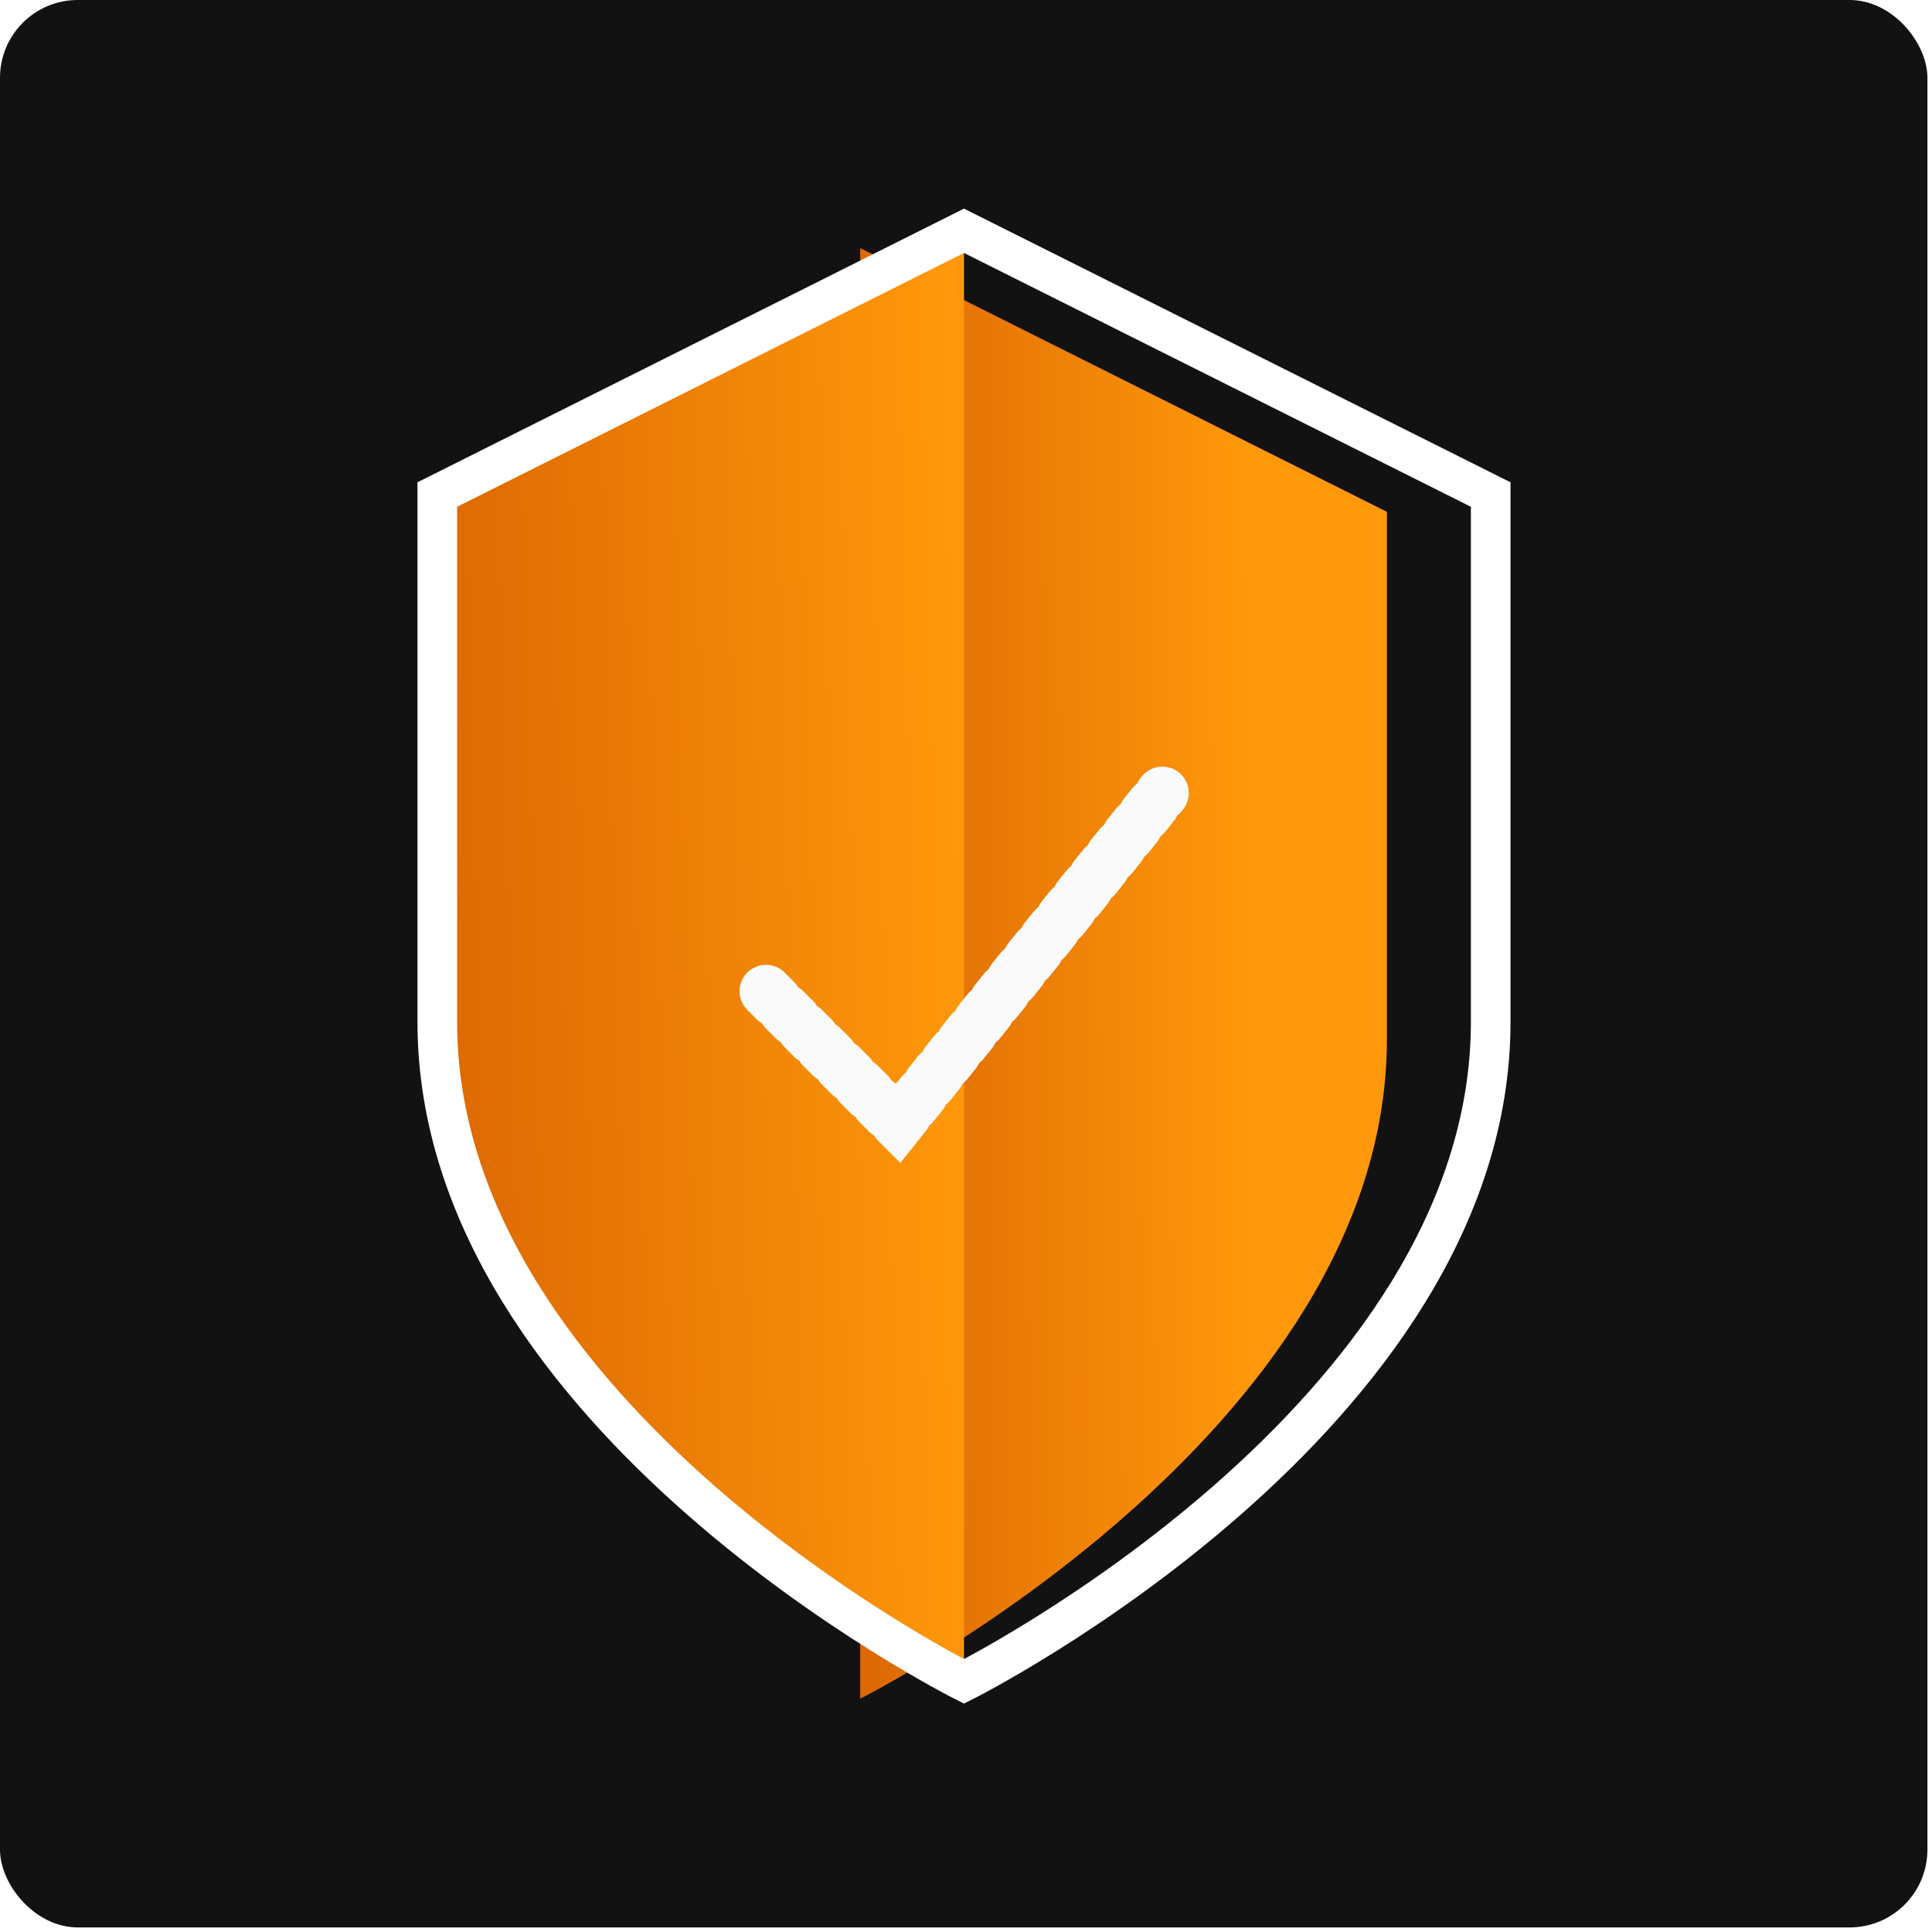
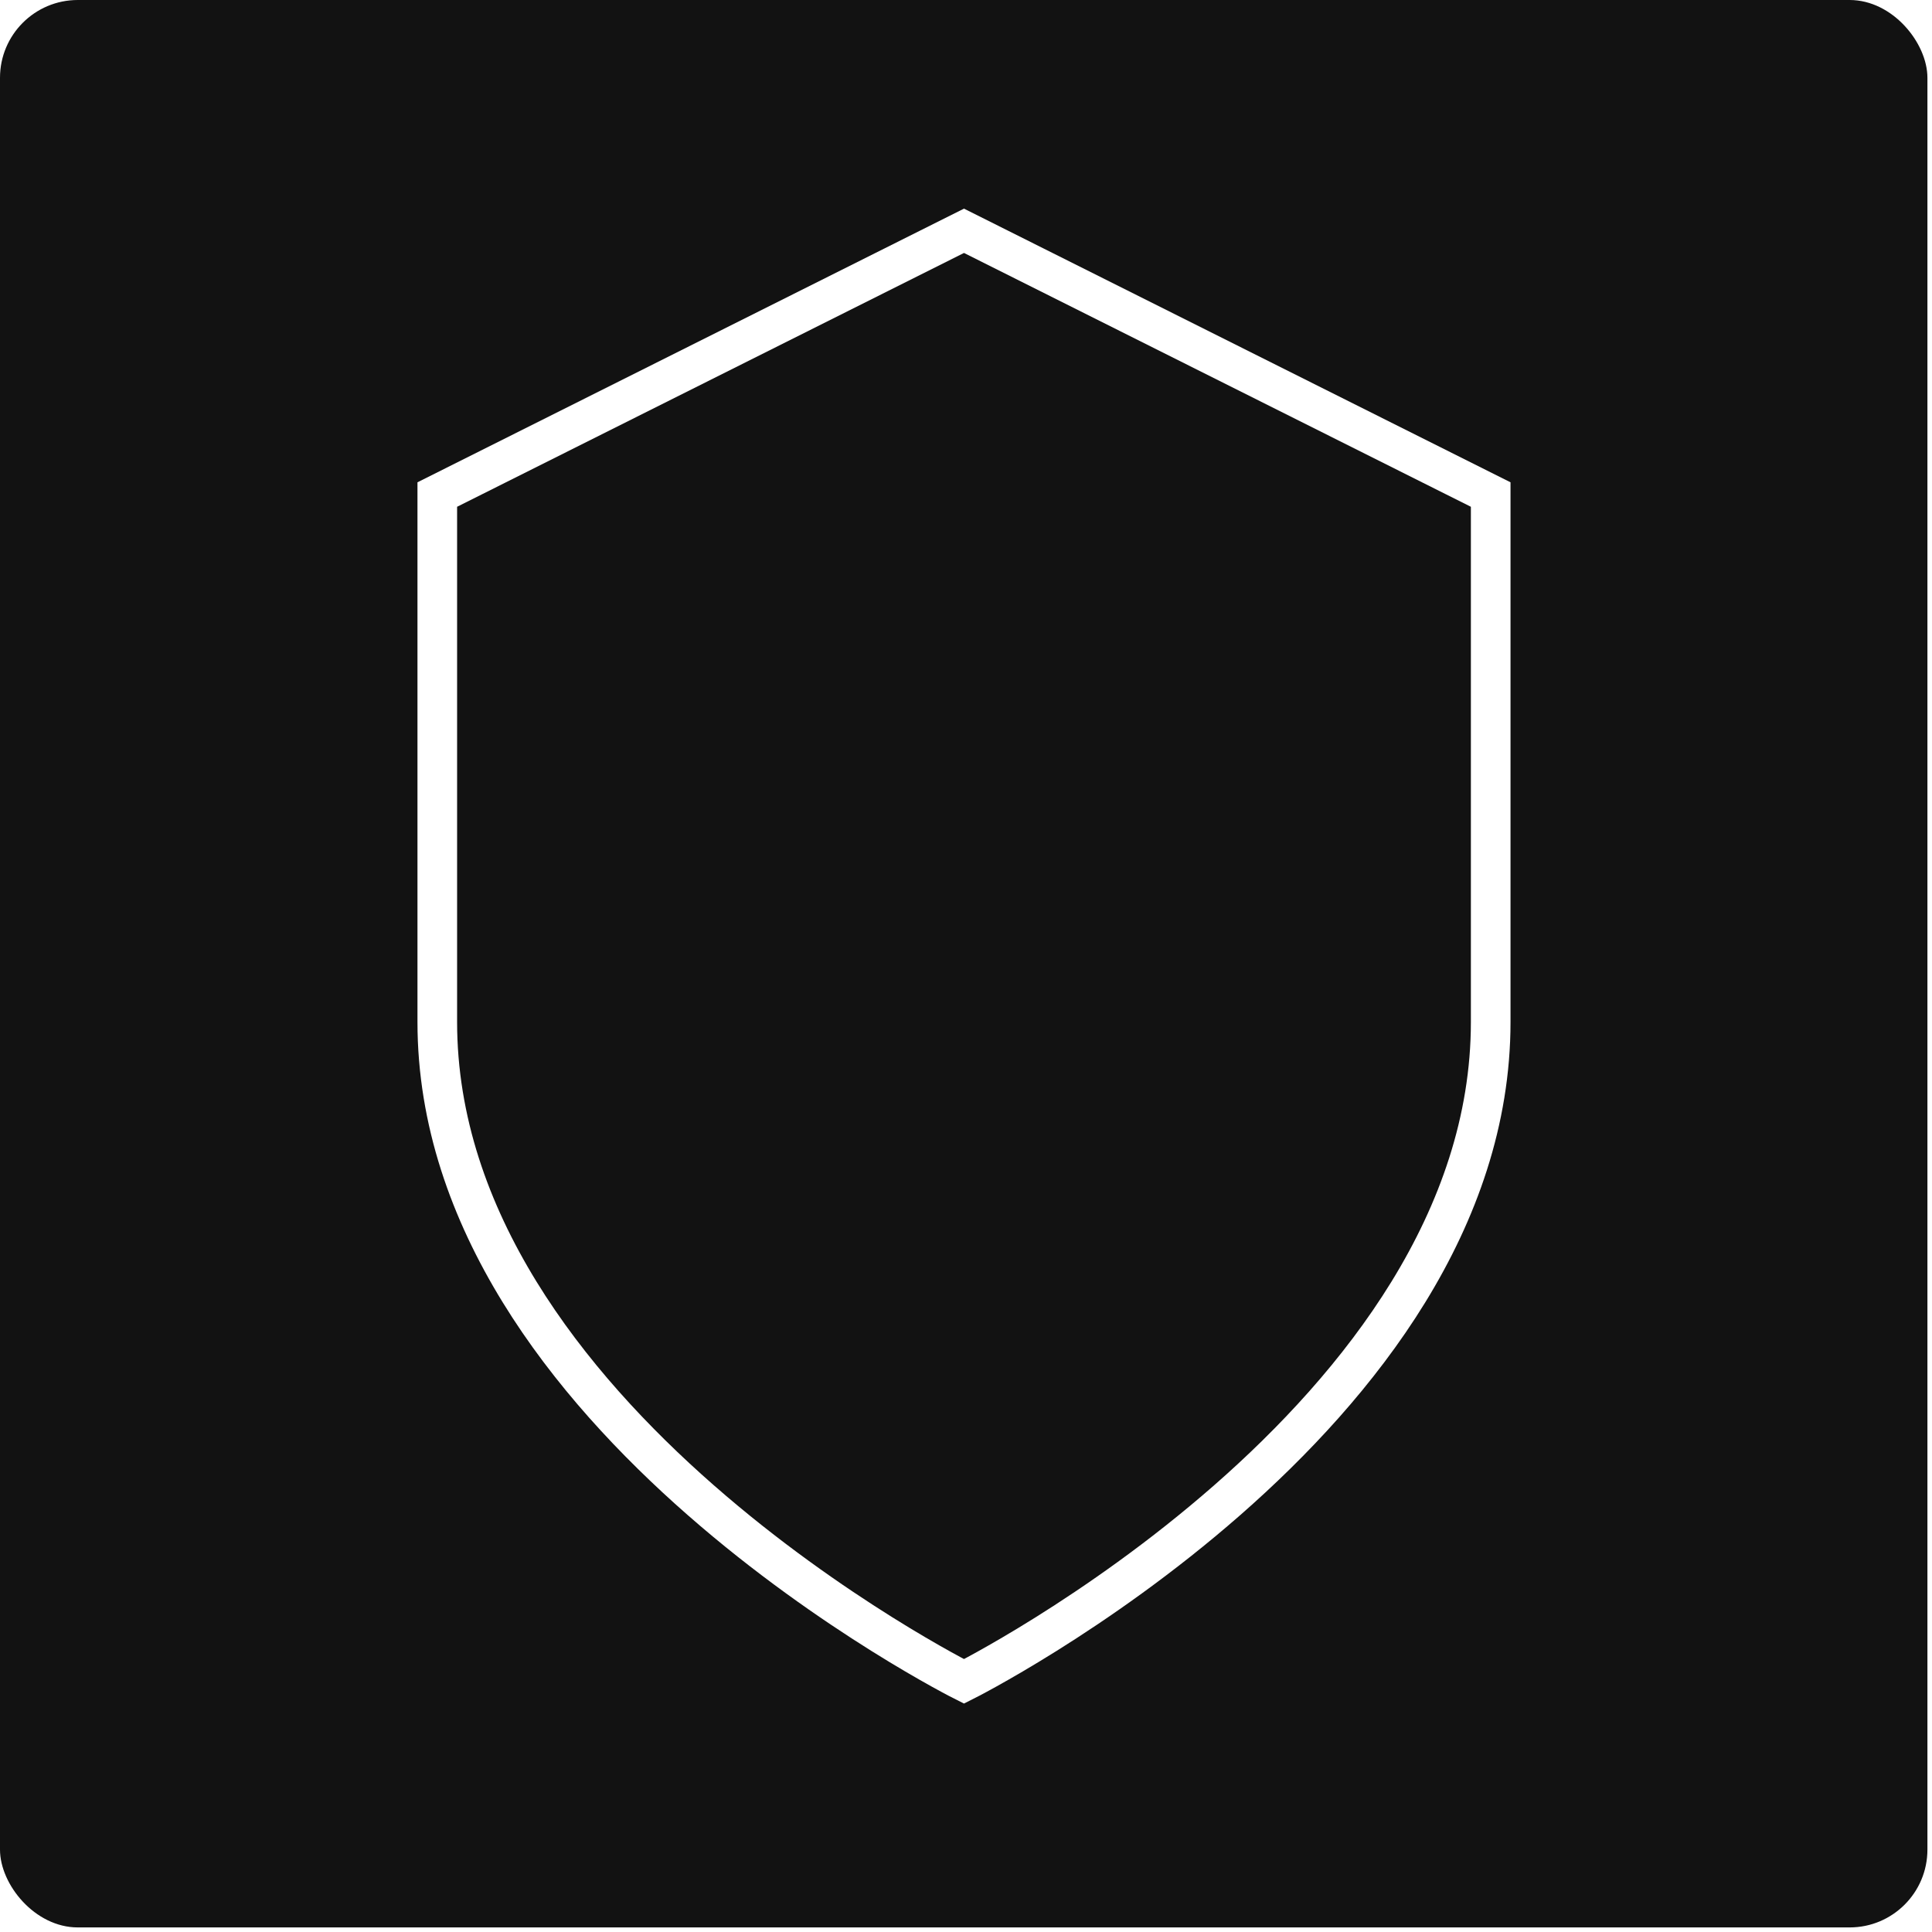
<svg xmlns="http://www.w3.org/2000/svg" fill="none" height="100%" overflow="visible" preserveAspectRatio="none" style="display: block;" viewBox="0 0 304 304" width="100%">
  <g id="QR code frame">
    <rect fill="#121212" height="303.28" rx="12.24" width="303.28" />
    <g id="QR code">
      <g id="Group 2085662804">
        <g filter="url(#filter0_i_0_6853)" id="Vector">
-           <path d="M234.56 80.537L151.684 39.037V267.288C151.684 267.288 234.56 225.788 234.56 163.538V80.537Z" fill="url(#paint0_linear_0_6853)" />
-         </g>
-         <path d="M68.807 80.537L151.684 39.037V267.288C151.684 267.288 68.807 225.788 68.807 163.538V80.537Z" fill="url(#paint1_linear_0_6853)" id="Vector_2" />
-         <path d="M120.529 155.969L141.317 176.756L182.891 124.788" id="Vector_3" stroke="#FAFAFA" stroke-dasharray="2.08 2.08" stroke-linecap="round" stroke-width="8.315" />
+           </g>
        <path d="M151.684 36.315L234.561 77.815V160.816C234.561 223.066 151.684 264.566 151.684 264.566C151.684 264.566 68.807 223.066 68.807 160.816V77.815L151.684 36.315Z" id="Vector_4" stroke="white" stroke-width="6.236" />
      </g>
    </g>
  </g>
  <defs>
    <filter color-interpolation-filters="sRGB" filterUnits="userSpaceOnUse" height="228.251" id="filter0_i_0_6853" width="99.21" x="135.35" y="39.037">
      <feFlood flood-opacity="0" result="BackgroundImageFix" />
      <feBlend in="SourceGraphic" in2="BackgroundImageFix" mode="normal" result="shape" />
      <feColorMatrix in="SourceAlpha" result="hardAlpha" type="matrix" values="0 0 0 0 0 0 0 0 0 0 0 0 0 0 0 0 0 0 127 0" />
      <feOffset dx="-16.334" />
      <feGaussianBlur stdDeviation="10.889" />
      <feComposite in2="hardAlpha" k2="-1" k3="1" operator="arithmetic" />
      <feColorMatrix type="matrix" values="0 0 0 0 0 0 0 0 0 0 0 0 0 0 0 0 0 0 0.15 0" />
      <feBlend in2="shape" mode="normal" result="effect1_innerShadow_0_6853" />
    </filter>
    <linearGradient gradientUnits="userSpaceOnUse" id="paint0_linear_0_6853" x1="213.086" x2="151.675" y1="138.399" y2="138.754">
      <stop stop-color="#FF980A" />
      <stop offset="1" stop-color="#DC6803" />
    </linearGradient>
    <linearGradient gradientUnits="userSpaceOnUse" id="paint1_linear_0_6853" x1="151.835" x2="68.86" y1="153.371" y2="155.48">
      <stop stop-color="#FF980A" />
      <stop offset="1" stop-color="#DC6803" />
    </linearGradient>
  </defs>
</svg>